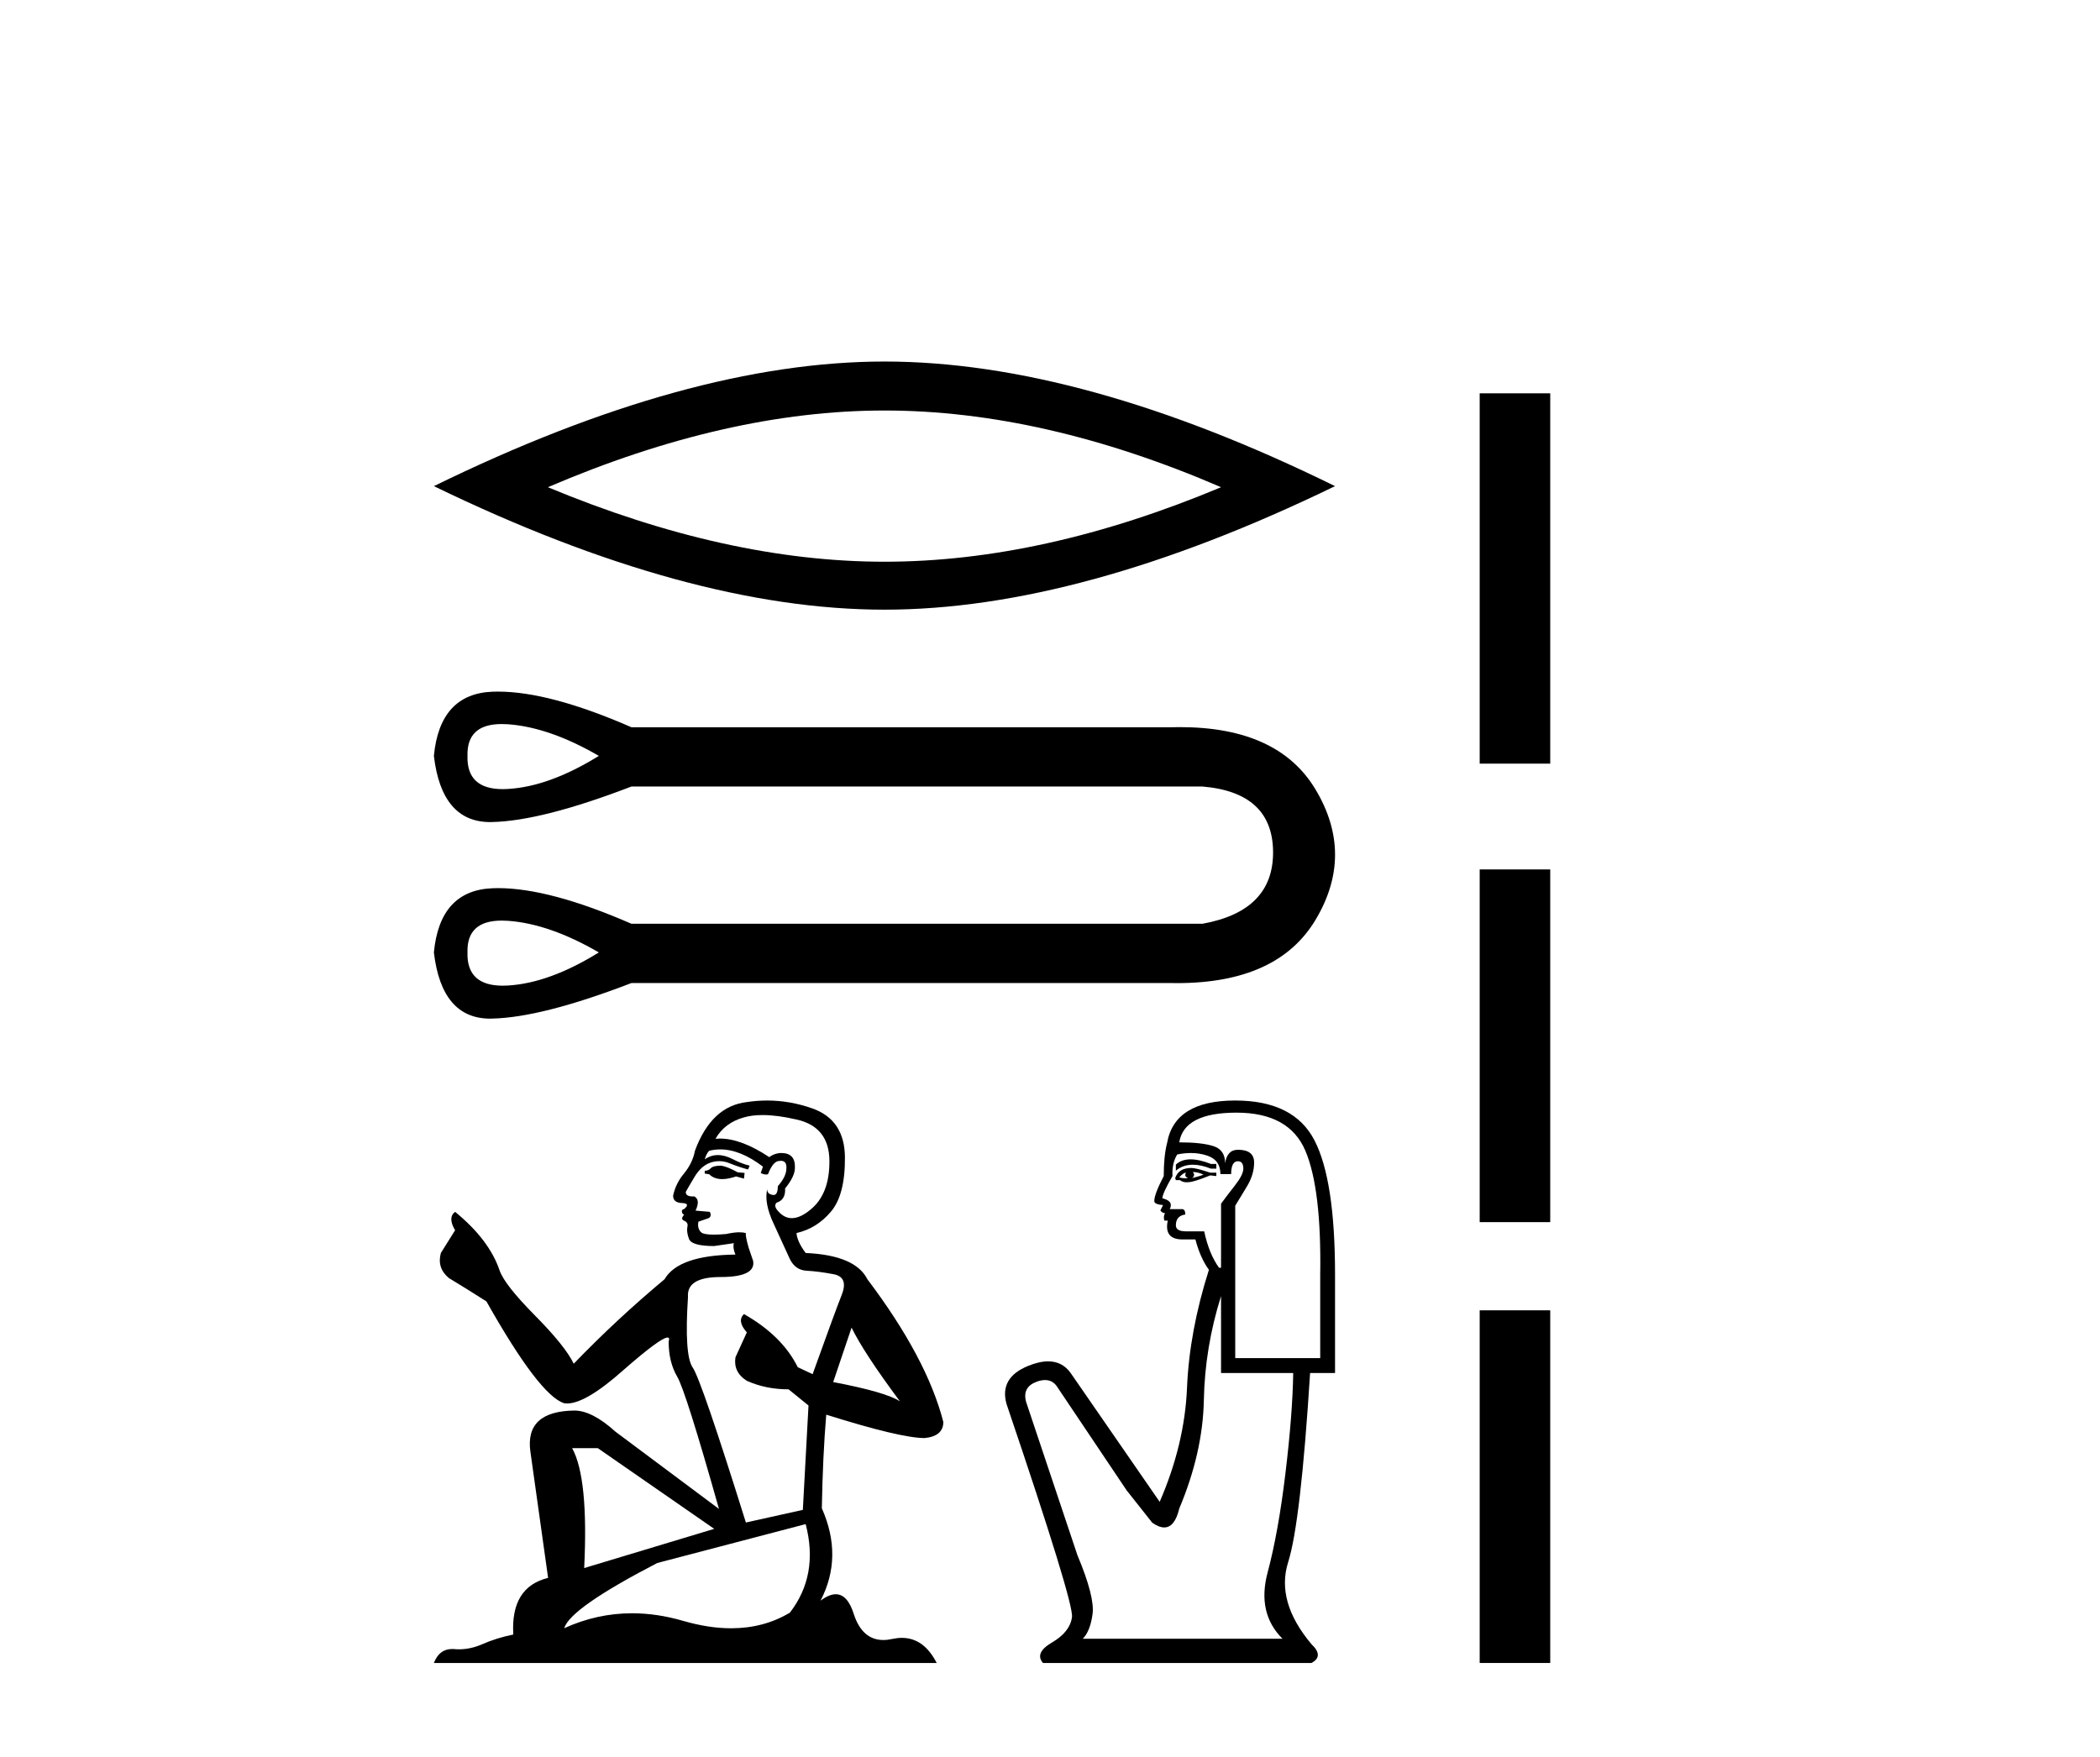
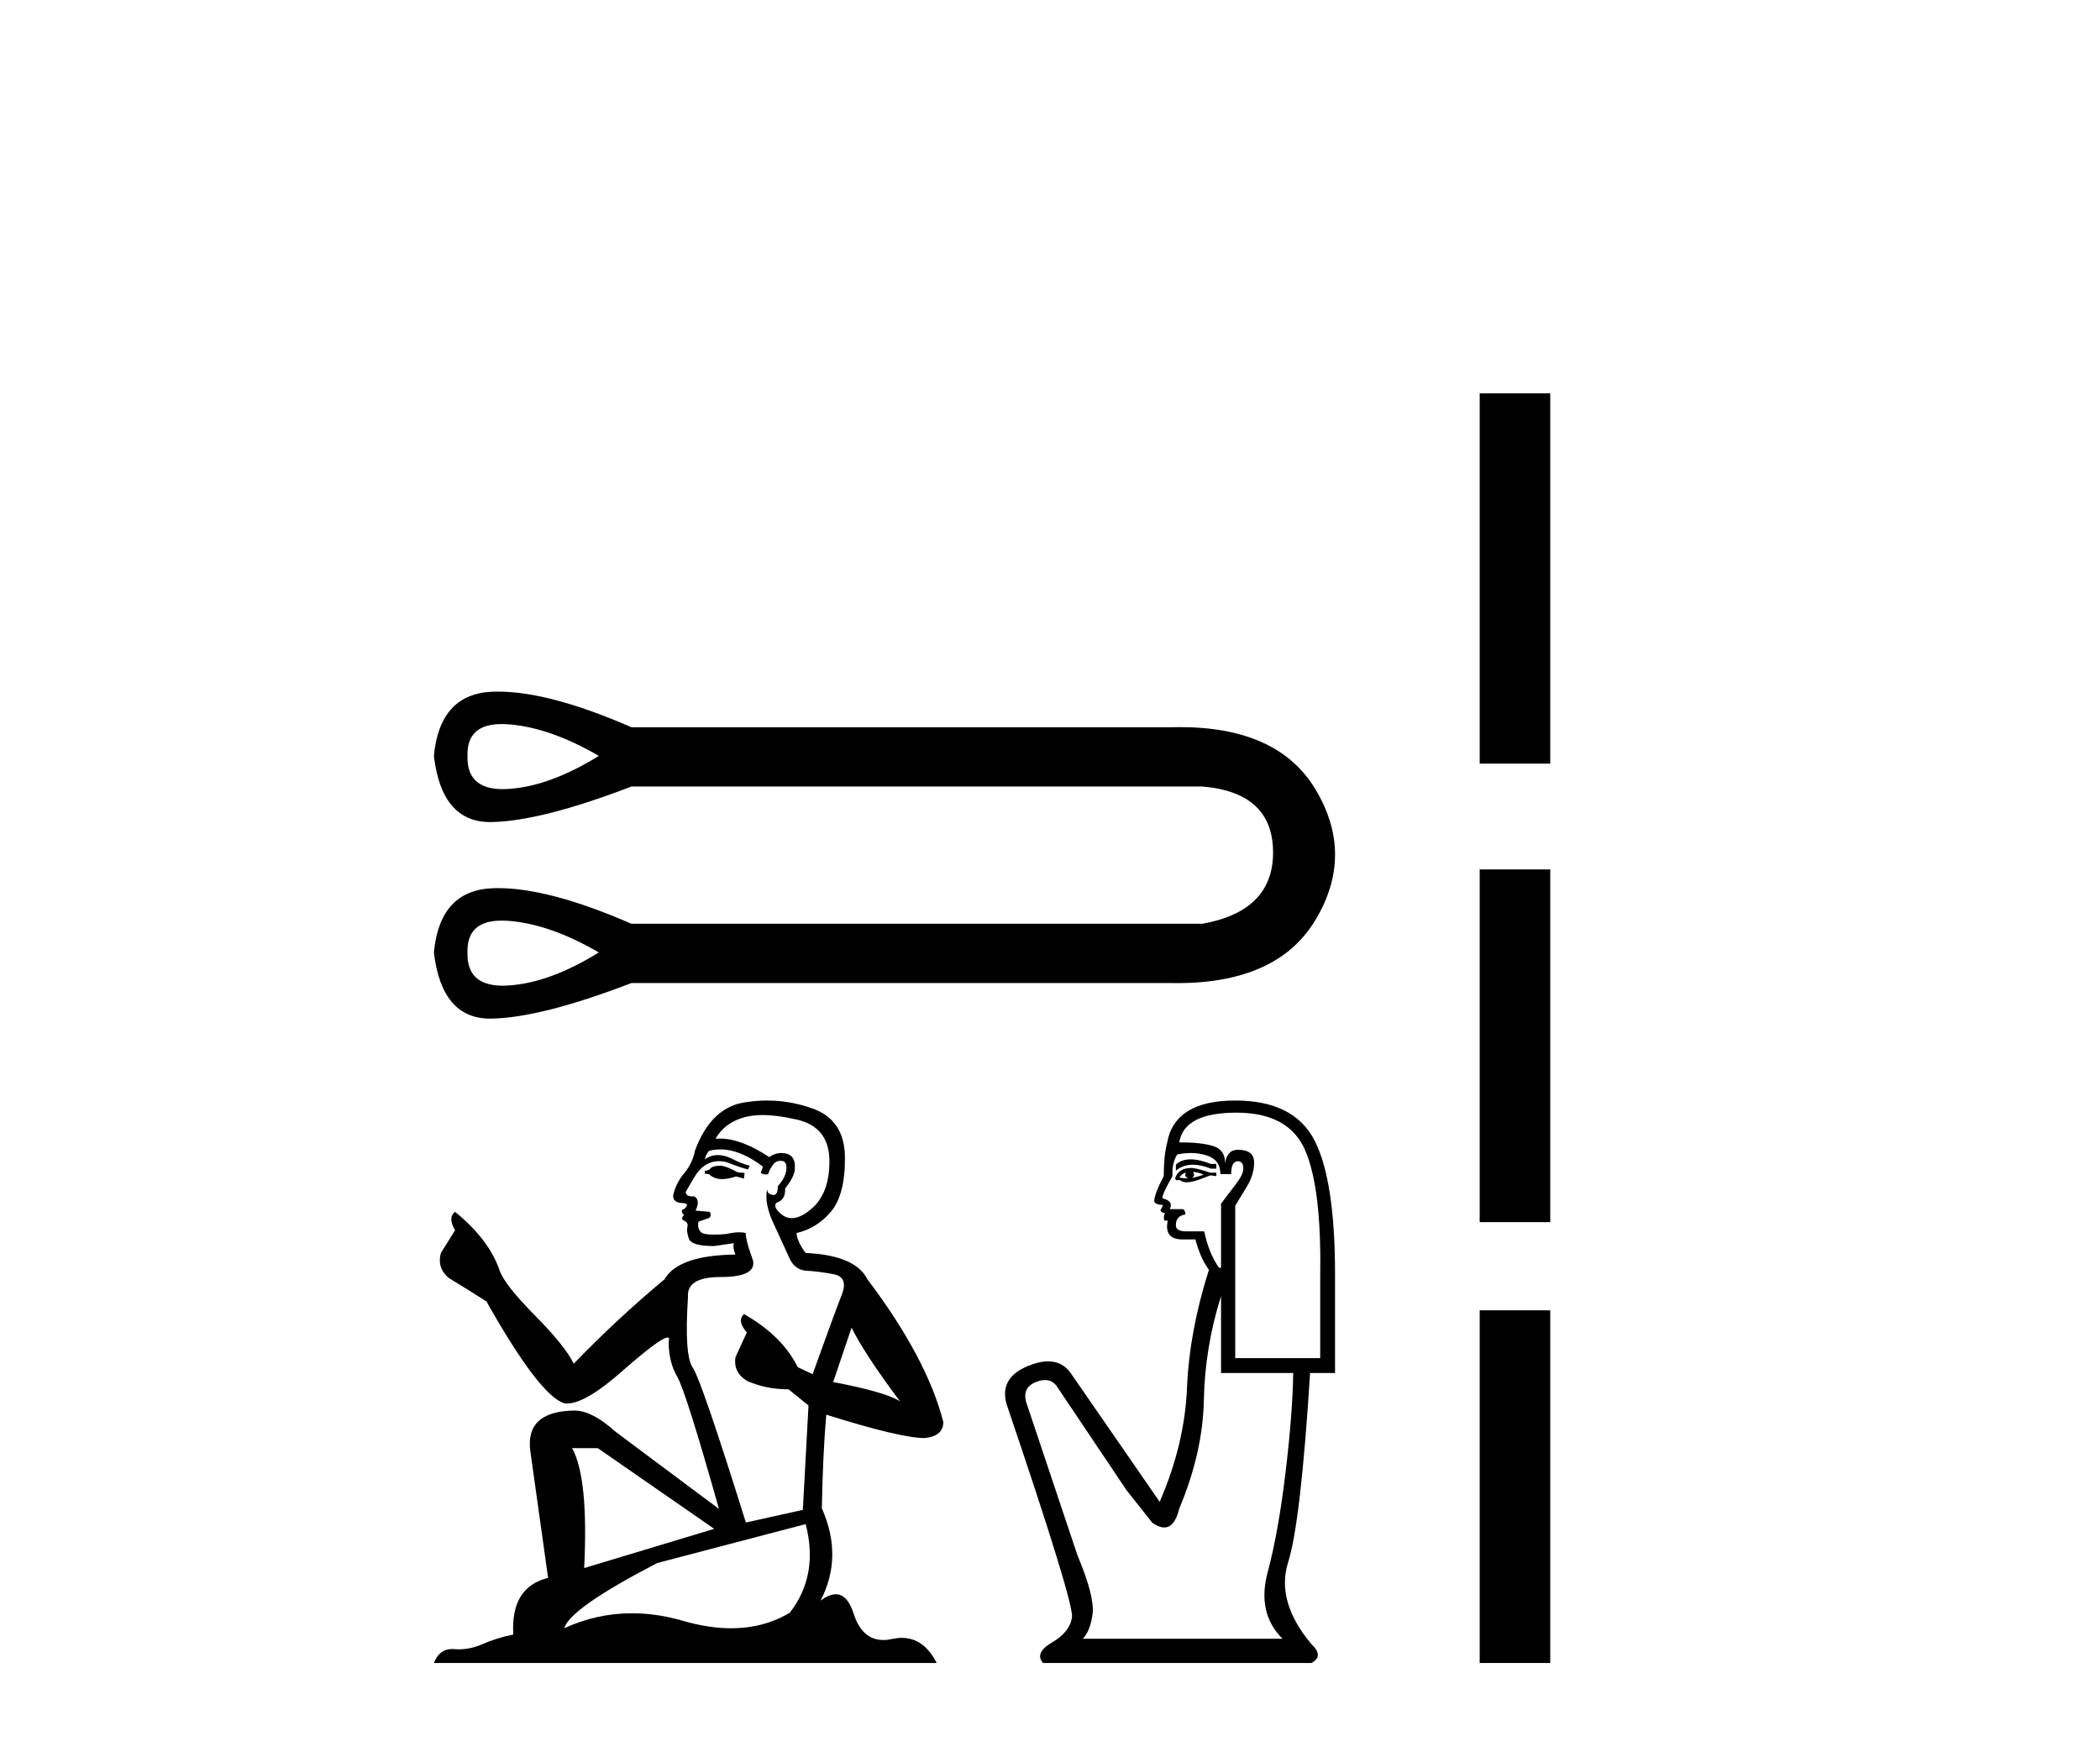
<svg xmlns="http://www.w3.org/2000/svg" width="49.0" height="41.0">
-   <path d="M 20.638 9.58 Q 24.341 9.58 28.492 11.37 Q 24.341 13.109 20.638 13.109 Q 16.959 13.109 12.784 11.37 Q 16.959 9.58 20.638 9.58 ZM 20.638 8.437 Q 16.064 8.437 10.124 11.345 Q 16.064 14.228 20.638 14.228 Q 25.211 14.228 31.151 11.345 Q 25.236 8.437 20.638 8.437 Z" style="fill:#000000;stroke:none" />
  <path d="M 11.706 16.897 C 11.753 16.897 11.802 16.899 11.853 16.902 C 12.498 16.949 13.205 17.194 13.973 17.64 C 13.205 18.116 12.498 18.374 11.853 18.412 C 11.811 18.415 11.77 18.416 11.731 18.416 C 11.168 18.416 10.893 18.157 10.908 17.64 C 10.894 17.145 11.16 16.897 11.706 16.897 ZM 11.706 21.484 C 11.753 21.484 11.802 21.486 11.853 21.489 C 12.498 21.535 13.205 21.781 13.973 22.227 C 13.205 22.703 12.498 22.961 11.853 22.999 C 11.811 23.002 11.77 23.003 11.731 23.003 C 11.168 23.003 10.893 22.744 10.908 22.227 C 10.894 21.732 11.16 21.484 11.706 21.484 ZM 11.621 16.14 C 11.578 16.14 11.537 16.14 11.496 16.142 C 10.674 16.173 10.216 16.672 10.124 17.64 C 10.245 18.67 10.684 19.185 11.439 19.185 C 11.45 19.185 11.461 19.185 11.473 19.184 C 12.249 19.169 13.336 18.892 14.734 18.355 L 28.057 18.355 C 29.148 18.447 29.697 18.954 29.705 19.876 C 29.713 20.798 29.163 21.359 28.057 21.558 L 14.734 21.558 C 13.464 21.004 12.426 20.726 11.621 20.726 C 11.578 20.726 11.537 20.727 11.496 20.729 C 10.674 20.759 10.216 21.259 10.124 22.227 C 10.245 23.257 10.684 23.772 11.439 23.772 C 11.45 23.772 11.461 23.771 11.473 23.771 C 12.249 23.756 13.336 23.479 14.734 22.941 L 27.319 22.941 C 27.368 22.942 27.416 22.943 27.463 22.943 C 29.029 22.943 30.107 22.451 30.696 21.466 C 31.303 20.452 31.303 19.438 30.696 18.424 C 30.115 17.454 29.06 16.969 27.531 16.969 C 27.461 16.969 27.391 16.97 27.319 16.972 L 14.734 16.972 C 13.464 16.417 12.426 16.14 11.621 16.14 Z" style="fill:#000000;stroke:none" />
  <path d="M 16.828 27.203 Q 16.643 27.203 16.584 27.263 Q 16.533 27.322 16.444 27.322 L 16.444 27.388 L 16.547 27.403 Q 16.662 27.517 16.852 27.517 Q 16.993 27.517 17.175 27.454 L 17.359 27.506 L 17.374 27.373 L 17.212 27.358 Q 16.975 27.226 16.828 27.203 ZM 17.795 26.022 Q 18.135 26.022 18.585 26.126 Q 19.345 26.295 19.353 27.085 Q 19.36 27.868 18.91 28.23 Q 18.672 28.428 18.476 28.428 Q 18.308 28.428 18.172 28.281 Q 18.039 28.148 18.12 28.067 Q 18.334 28.001 18.319 27.735 Q 18.548 27.454 18.548 27.255 Q 18.562 26.908 18.229 26.908 Q 18.215 26.908 18.201 26.908 Q 18.053 26.923 17.95 27.004 Q 17.297 26.571 16.8 26.571 Q 16.747 26.571 16.695 26.576 L 16.695 26.576 Q 16.909 26.199 17.367 26.074 Q 17.554 26.022 17.795 26.022 ZM 19.87 30.983 Q 20.158 31.574 20.999 32.704 Q 20.682 32.49 19.441 32.253 L 19.87 30.983 ZM 16.808 26.824 Q 17.274 26.824 17.802 27.226 L 17.751 27.373 Q 17.813 27.409 17.871 27.409 Q 17.896 27.409 17.92 27.403 Q 18.039 27.093 18.186 27.093 Q 18.204 27.09 18.22 27.09 Q 18.362 27.09 18.349 27.27 Q 18.349 27.454 18.149 27.683 Q 18.149 27.888 18.05 27.888 Q 18.034 27.888 18.016 27.883 Q 17.884 27.853 17.906 27.735 L 17.906 27.735 Q 17.817 28.067 18.061 28.577 Q 18.297 29.093 18.423 29.367 Q 18.548 29.64 18.821 29.655 Q 19.094 29.669 19.449 29.736 Q 19.803 29.802 19.641 30.216 Q 19.478 30.629 18.961 32.069 L 18.614 31.906 Q 18.253 31.175 17.359 30.666 L 17.359 30.666 Q 17.19 30.828 17.426 31.094 L 17.16 31.677 Q 17.108 32.024 17.426 32.224 Q 17.869 32.423 18.4 32.423 L 18.865 32.8 L 18.733 35.236 L 17.404 35.531 Q 16.363 32.202 16.163 31.914 Q 15.964 31.626 16.053 30.267 Q 16.016 29.802 16.813 29.802 Q 17.64 29.802 17.573 29.426 L 17.47 29.123 Q 17.389 28.842 17.404 28.776 Q 17.339 28.758 17.252 28.758 Q 17.123 28.758 16.946 28.798 Q 16.779 28.813 16.657 28.813 Q 16.414 28.813 16.355 28.754 Q 16.267 28.665 16.296 28.51 L 16.533 28.429 Q 16.614 28.385 16.562 28.281 L 16.23 28.252 Q 16.348 28.001 16.2 27.92 Q 16.178 27.921 16.158 27.921 Q 16.001 27.921 16.001 27.816 Q 16.053 27.72 16.208 27.462 Q 16.363 27.203 16.584 27.13 Q 16.684 27.098 16.782 27.098 Q 16.909 27.098 17.035 27.152 Q 17.256 27.24 17.455 27.292 L 17.492 27.203 Q 17.308 27.159 17.108 27.056 Q 16.916 26.956 16.75 26.956 Q 16.584 26.956 16.444 27.056 Q 16.481 26.923 16.547 26.856 Q 16.675 26.824 16.808 26.824 ZM 13.949 33.796 L 16.665 35.679 L 13.631 36.594 Q 13.734 34.49 13.35 33.796 ZM 18.799 35.568 Q 19.109 36.757 18.43 37.635 Q 17.822 37.999 17.06 37.999 Q 16.537 37.999 15.942 37.827 Q 15.332 37.649 14.748 37.649 Q 13.932 37.649 13.166 37.997 Q 13.299 37.532 15.336 36.476 L 18.799 35.568 ZM 17.901 25.683 Q 17.664 25.683 17.426 25.719 Q 16.599 25.815 16.215 26.856 Q 16.163 27.137 15.964 27.381 Q 15.765 27.617 15.706 27.905 Q 15.706 28.067 15.912 28.075 Q 16.119 28.082 15.964 28.215 Q 15.898 28.23 15.912 28.281 Q 15.92 28.333 15.964 28.348 Q 15.868 28.451 15.964 28.488 Q 16.067 28.532 16.038 28.636 Q 16.016 28.746 16.075 28.909 Q 16.134 29.079 16.665 29.079 L 17.123 29.012 L 17.123 29.012 Q 17.094 29.123 17.16 29.278 Q 15.831 29.293 15.506 29.854 Q 14.391 30.784 13.387 31.825 Q 13.188 31.412 12.479 30.696 Q 11.778 29.987 11.66 29.655 Q 11.416 28.931 10.619 28.281 Q 10.442 28.414 10.619 28.71 L 10.287 29.241 Q 10.191 29.588 10.471 29.824 Q 10.899 30.083 11.35 30.371 Q 12.59 32.571 13.166 32.748 Q 13.198 32.753 13.232 32.753 Q 13.671 32.753 14.547 31.973 Q 15.414 31.214 15.576 31.214 Q 15.633 31.214 15.602 31.308 Q 15.602 31.788 15.802 32.128 Q 16.001 32.467 16.776 35.214 L 14.362 33.412 Q 13.816 32.918 13.402 32.918 Q 12.243 32.933 12.376 33.878 L 12.789 36.823 Q 11.911 37.037 11.977 38.145 Q 11.579 38.226 11.246 38.374 Q 10.978 38.49 10.705 38.49 Q 10.647 38.49 10.589 38.484 Q 10.569 38.483 10.55 38.483 Q 10.249 38.483 10.124 38.809 L 21.856 38.809 Q 21.556 38.223 21.044 38.223 Q 20.938 38.223 20.822 38.248 Q 20.71 38.273 20.611 38.273 Q 20.118 38.273 19.921 37.665 Q 19.776 37.205 19.501 37.205 Q 19.345 37.205 19.146 37.355 Q 19.678 36.329 19.176 35.199 Q 19.198 33.974 19.279 33.014 Q 21.014 33.56 21.575 33.56 Q 22.011 33.516 22.011 33.184 Q 21.627 31.692 20.239 29.854 Q 19.958 29.293 18.799 29.241 Q 18.6 28.975 18.585 28.776 Q 19.065 28.665 19.39 28.274 Q 19.722 27.883 19.715 27.004 Q 19.707 26.133 18.954 25.867 Q 18.433 25.683 17.901 25.683 Z" style="fill:#000000;stroke:none" />
  <path d="M 27.782 27.056 Q 27.567 27.056 27.437 27.178 L 27.437 27.32 Q 27.602 27.181 27.834 27.181 Q 28.022 27.181 28.255 27.273 L 28.381 27.273 L 28.381 27.163 L 28.255 27.163 Q 27.982 27.056 27.782 27.056 ZM 27.83 27.351 Q 27.956 27.351 28.082 27.414 Q 28.003 27.446 27.815 27.493 Q 27.862 27.462 27.862 27.414 Q 27.862 27.383 27.83 27.351 ZM 27.673 27.367 Q 27.657 27.383 27.657 27.43 Q 27.657 27.462 27.72 27.493 Q 27.689 27.498 27.655 27.498 Q 27.589 27.498 27.516 27.477 Q 27.61 27.367 27.673 27.367 ZM 27.799 27.257 Q 27.5 27.257 27.421 27.493 L 27.437 27.54 L 27.531 27.54 Q 27.594 27.591 27.687 27.591 Q 27.711 27.591 27.736 27.588 Q 27.846 27.588 28.24 27.43 L 28.381 27.446 L 28.381 27.367 L 28.24 27.367 Q 27.909 27.257 27.799 27.257 ZM 27.785 26.908 Q 27.983 26.908 28.161 26.966 Q 28.476 27.068 28.476 27.399 L 28.727 27.399 Q 28.727 27.1 28.885 27.1 Q 29.011 27.1 29.011 27.273 Q 29.011 27.414 28.814 27.666 Q 28.617 27.918 28.491 28.091 L 28.491 29.586 L 28.444 29.586 Q 28.208 29.256 28.098 28.736 L 27.673 28.736 Q 27.437 28.736 27.437 28.595 Q 27.437 28.374 27.657 28.343 Q 27.657 28.217 27.579 28.217 L 27.295 28.217 Q 27.39 28.028 27.122 27.965 Q 27.122 27.855 27.358 27.446 Q 27.342 27.147 27.468 26.942 Q 27.633 26.908 27.785 26.908 ZM 28.853 25.966 Q 30.081 25.966 30.459 26.856 Q 30.836 27.745 30.805 29.744 L 30.805 31.695 L 28.822 31.695 L 28.822 28.138 Q 28.916 27.981 29.089 27.698 Q 29.263 27.414 29.263 27.131 Q 29.263 26.832 28.885 26.832 Q 28.633 26.832 28.586 27.147 Q 28.586 26.832 28.31 26.746 Q 28.035 26.659 27.516 26.659 Q 27.626 25.966 28.853 25.966 ZM 28.491 30.247 L 28.491 32.042 L 30.175 32.042 Q 30.16 33.002 29.994 34.379 Q 29.829 35.756 29.577 36.7 Q 29.326 37.645 29.924 38.243 L 25.265 38.243 Q 25.438 38.07 25.493 37.668 Q 25.548 37.267 25.139 36.291 L 23.943 32.718 Q 23.848 32.372 24.187 32.246 Q 24.295 32.206 24.385 32.206 Q 24.576 32.206 24.683 32.388 L 26.288 34.78 L 26.886 35.536 Q 27.043 35.646 27.166 35.646 Q 27.411 35.646 27.516 35.205 Q 28.066 33.899 28.09 32.671 Q 28.114 31.444 28.491 30.247 ZM 28.822 25.683 Q 27.405 25.683 27.232 26.675 Q 27.154 26.974 27.154 27.446 Q 26.933 27.871 26.933 28.028 Q 26.933 28.107 27.138 28.123 L 27.075 28.249 Q 27.122 28.312 27.185 28.312 Q 27.138 28.39 27.169 28.485 L 27.248 28.485 Q 27.154 28.925 27.594 28.925 L 27.893 28.925 Q 28.003 29.35 28.208 29.634 Q 27.752 31.066 27.697 32.388 Q 27.641 33.71 27.059 35.048 L 24.982 32.042 Q 24.788 31.77 24.457 31.77 Q 24.25 31.77 23.99 31.876 Q 23.313 32.152 23.486 32.766 Q 25.06 37.409 25.013 37.739 Q 24.966 38.085 24.549 38.329 Q 24.132 38.573 24.336 38.809 L 30.6 38.809 Q 30.899 38.652 30.6 38.369 Q 29.766 37.377 30.057 36.456 Q 30.349 35.536 30.569 32.042 L 31.151 32.042 L 31.151 29.744 Q 31.151 27.54 30.671 26.612 Q 30.191 25.683 28.822 25.683 Z" style="fill:#000000;stroke:none" />
-   <path d="M 34.526 9.179 L 34.526 17.821 L 36.172 17.821 L 36.172 9.179 L 34.526 9.179 M 34.526 20.29 L 34.526 28.521 L 36.172 28.521 L 36.172 20.29 L 34.526 20.29 M 34.526 30.579 L 34.526 38.809 L 36.172 38.809 L 36.172 30.579 L 34.526 30.579 Z" style="fill:#000000;stroke:none" />
+   <path d="M 34.526 9.179 L 34.526 17.821 L 36.172 17.821 L 36.172 9.179 L 34.526 9.179 M 34.526 20.29 L 34.526 28.521 L 36.172 28.521 L 36.172 20.29 L 34.526 20.29 M 34.526 30.579 L 34.526 38.809 L 36.172 38.809 L 36.172 30.579 L 34.526 30.579 " style="fill:#000000;stroke:none" />
</svg>